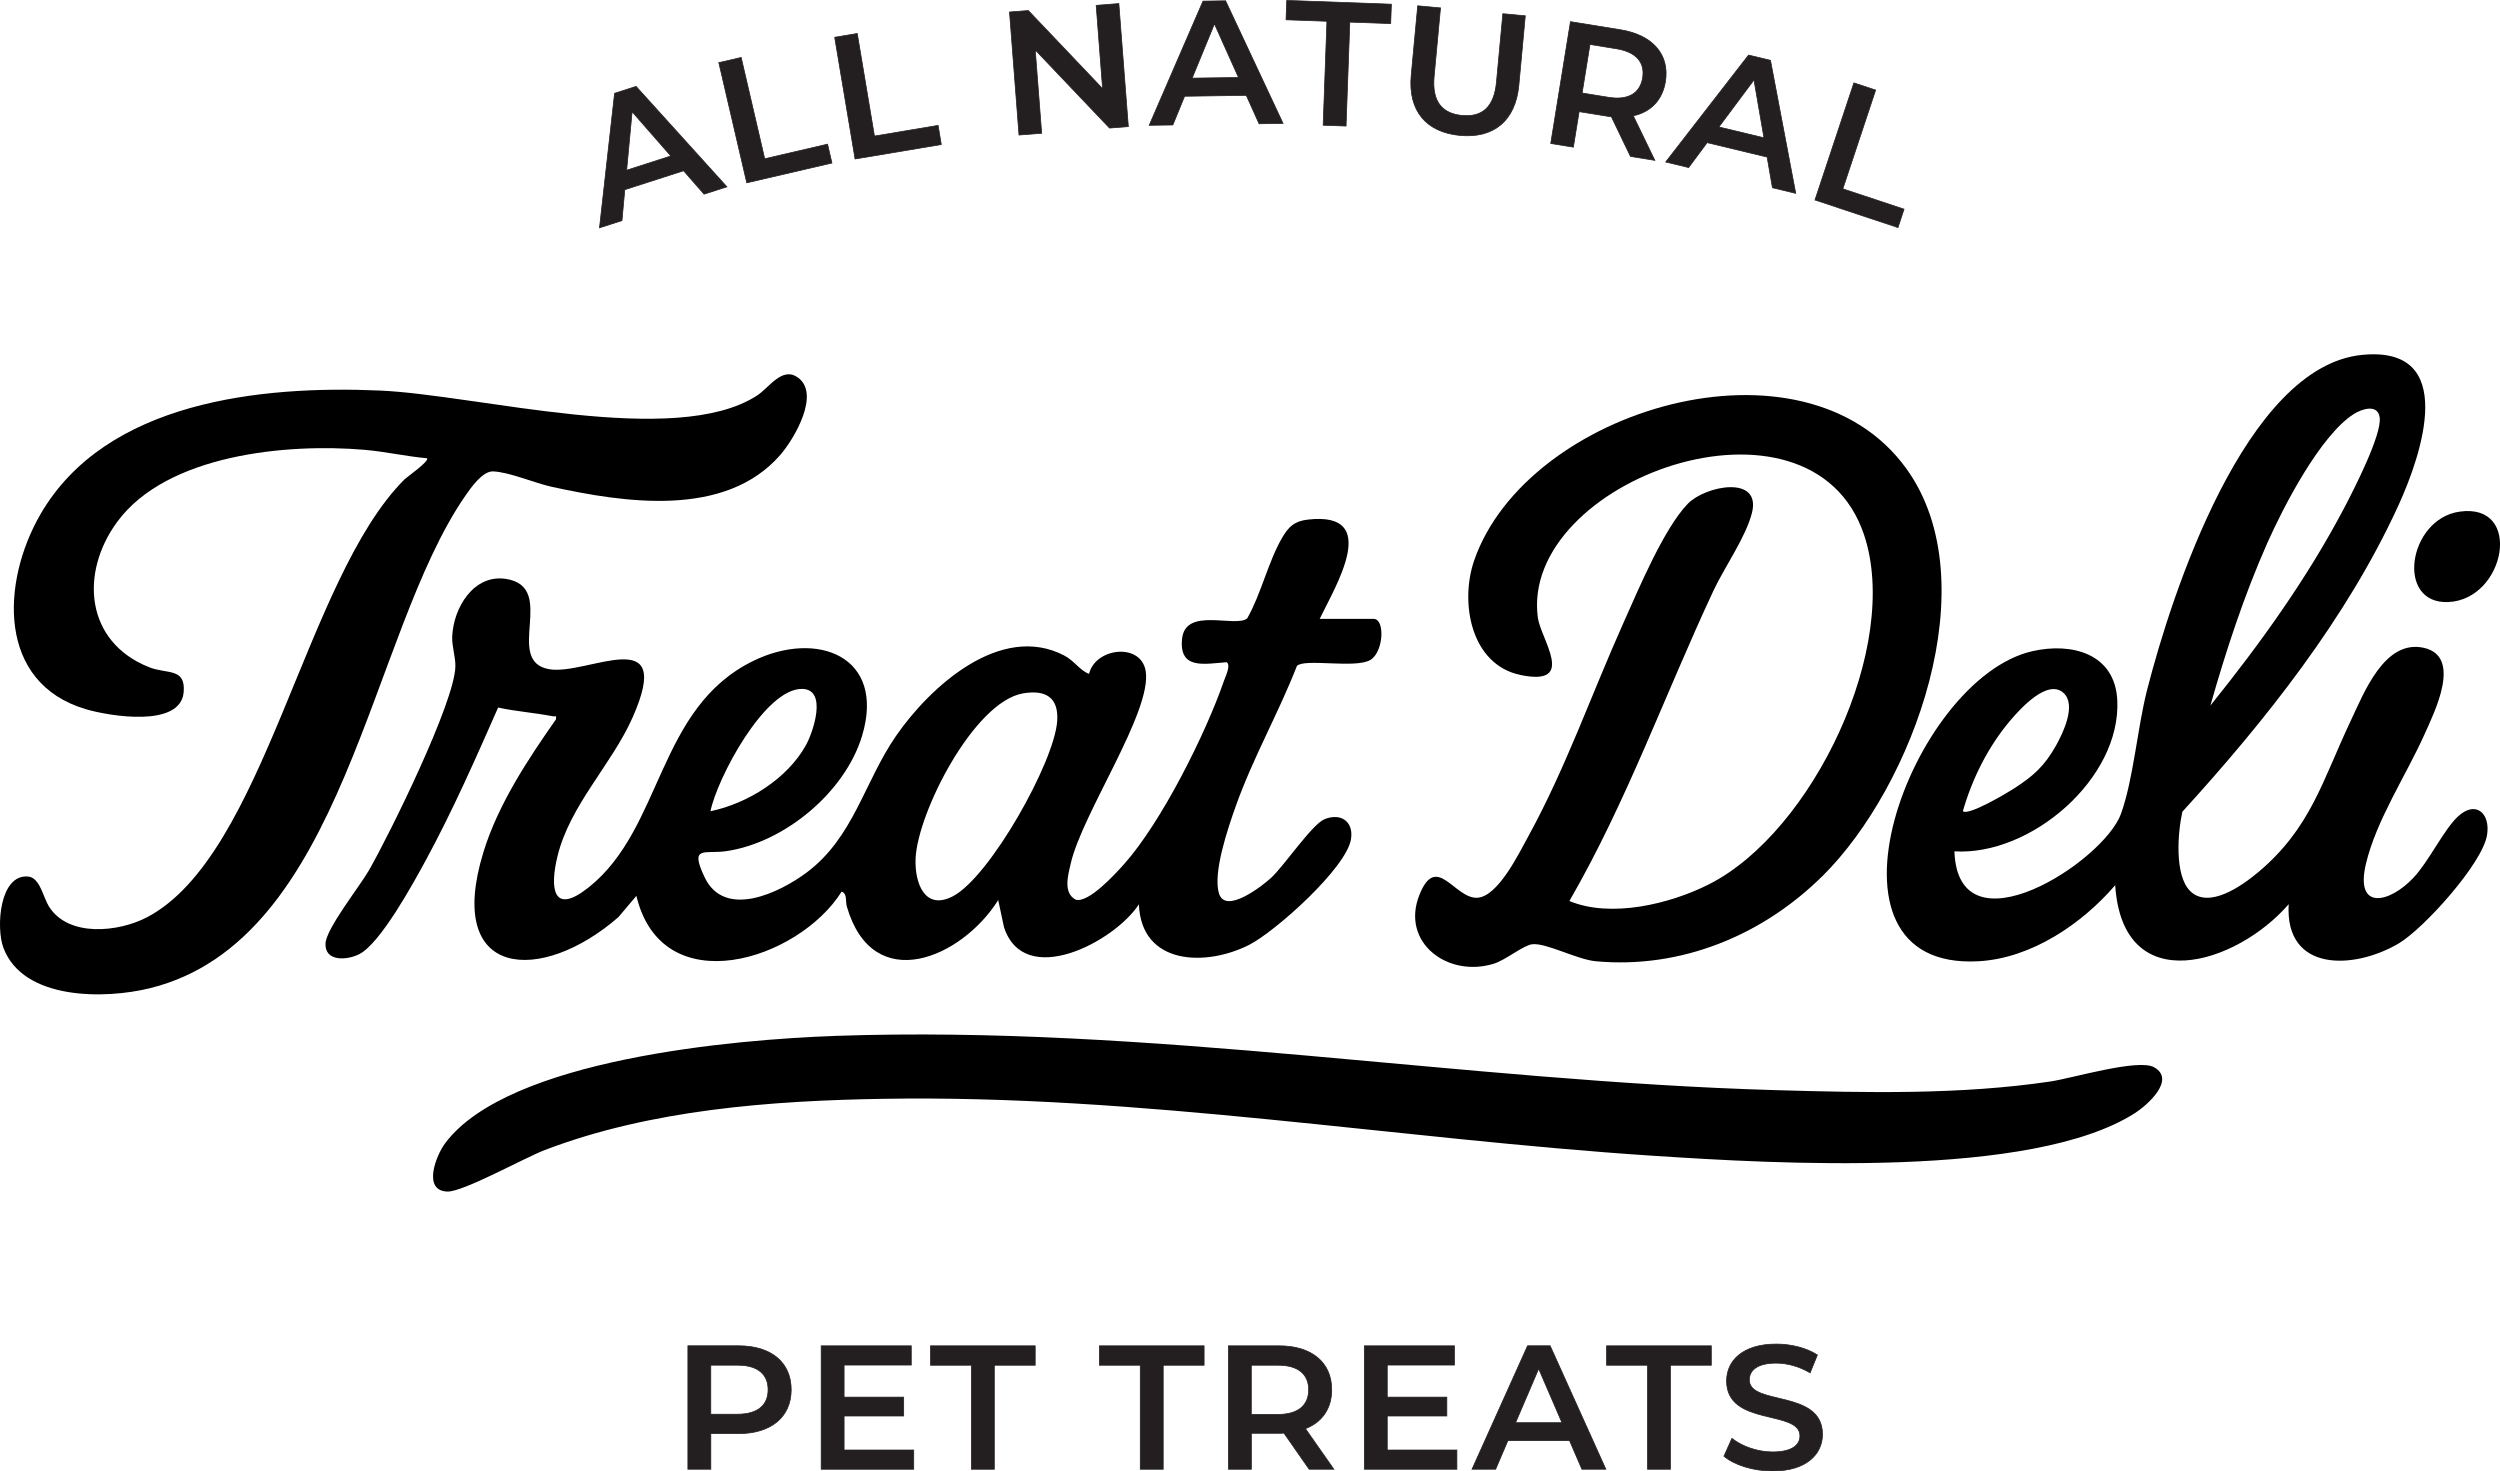
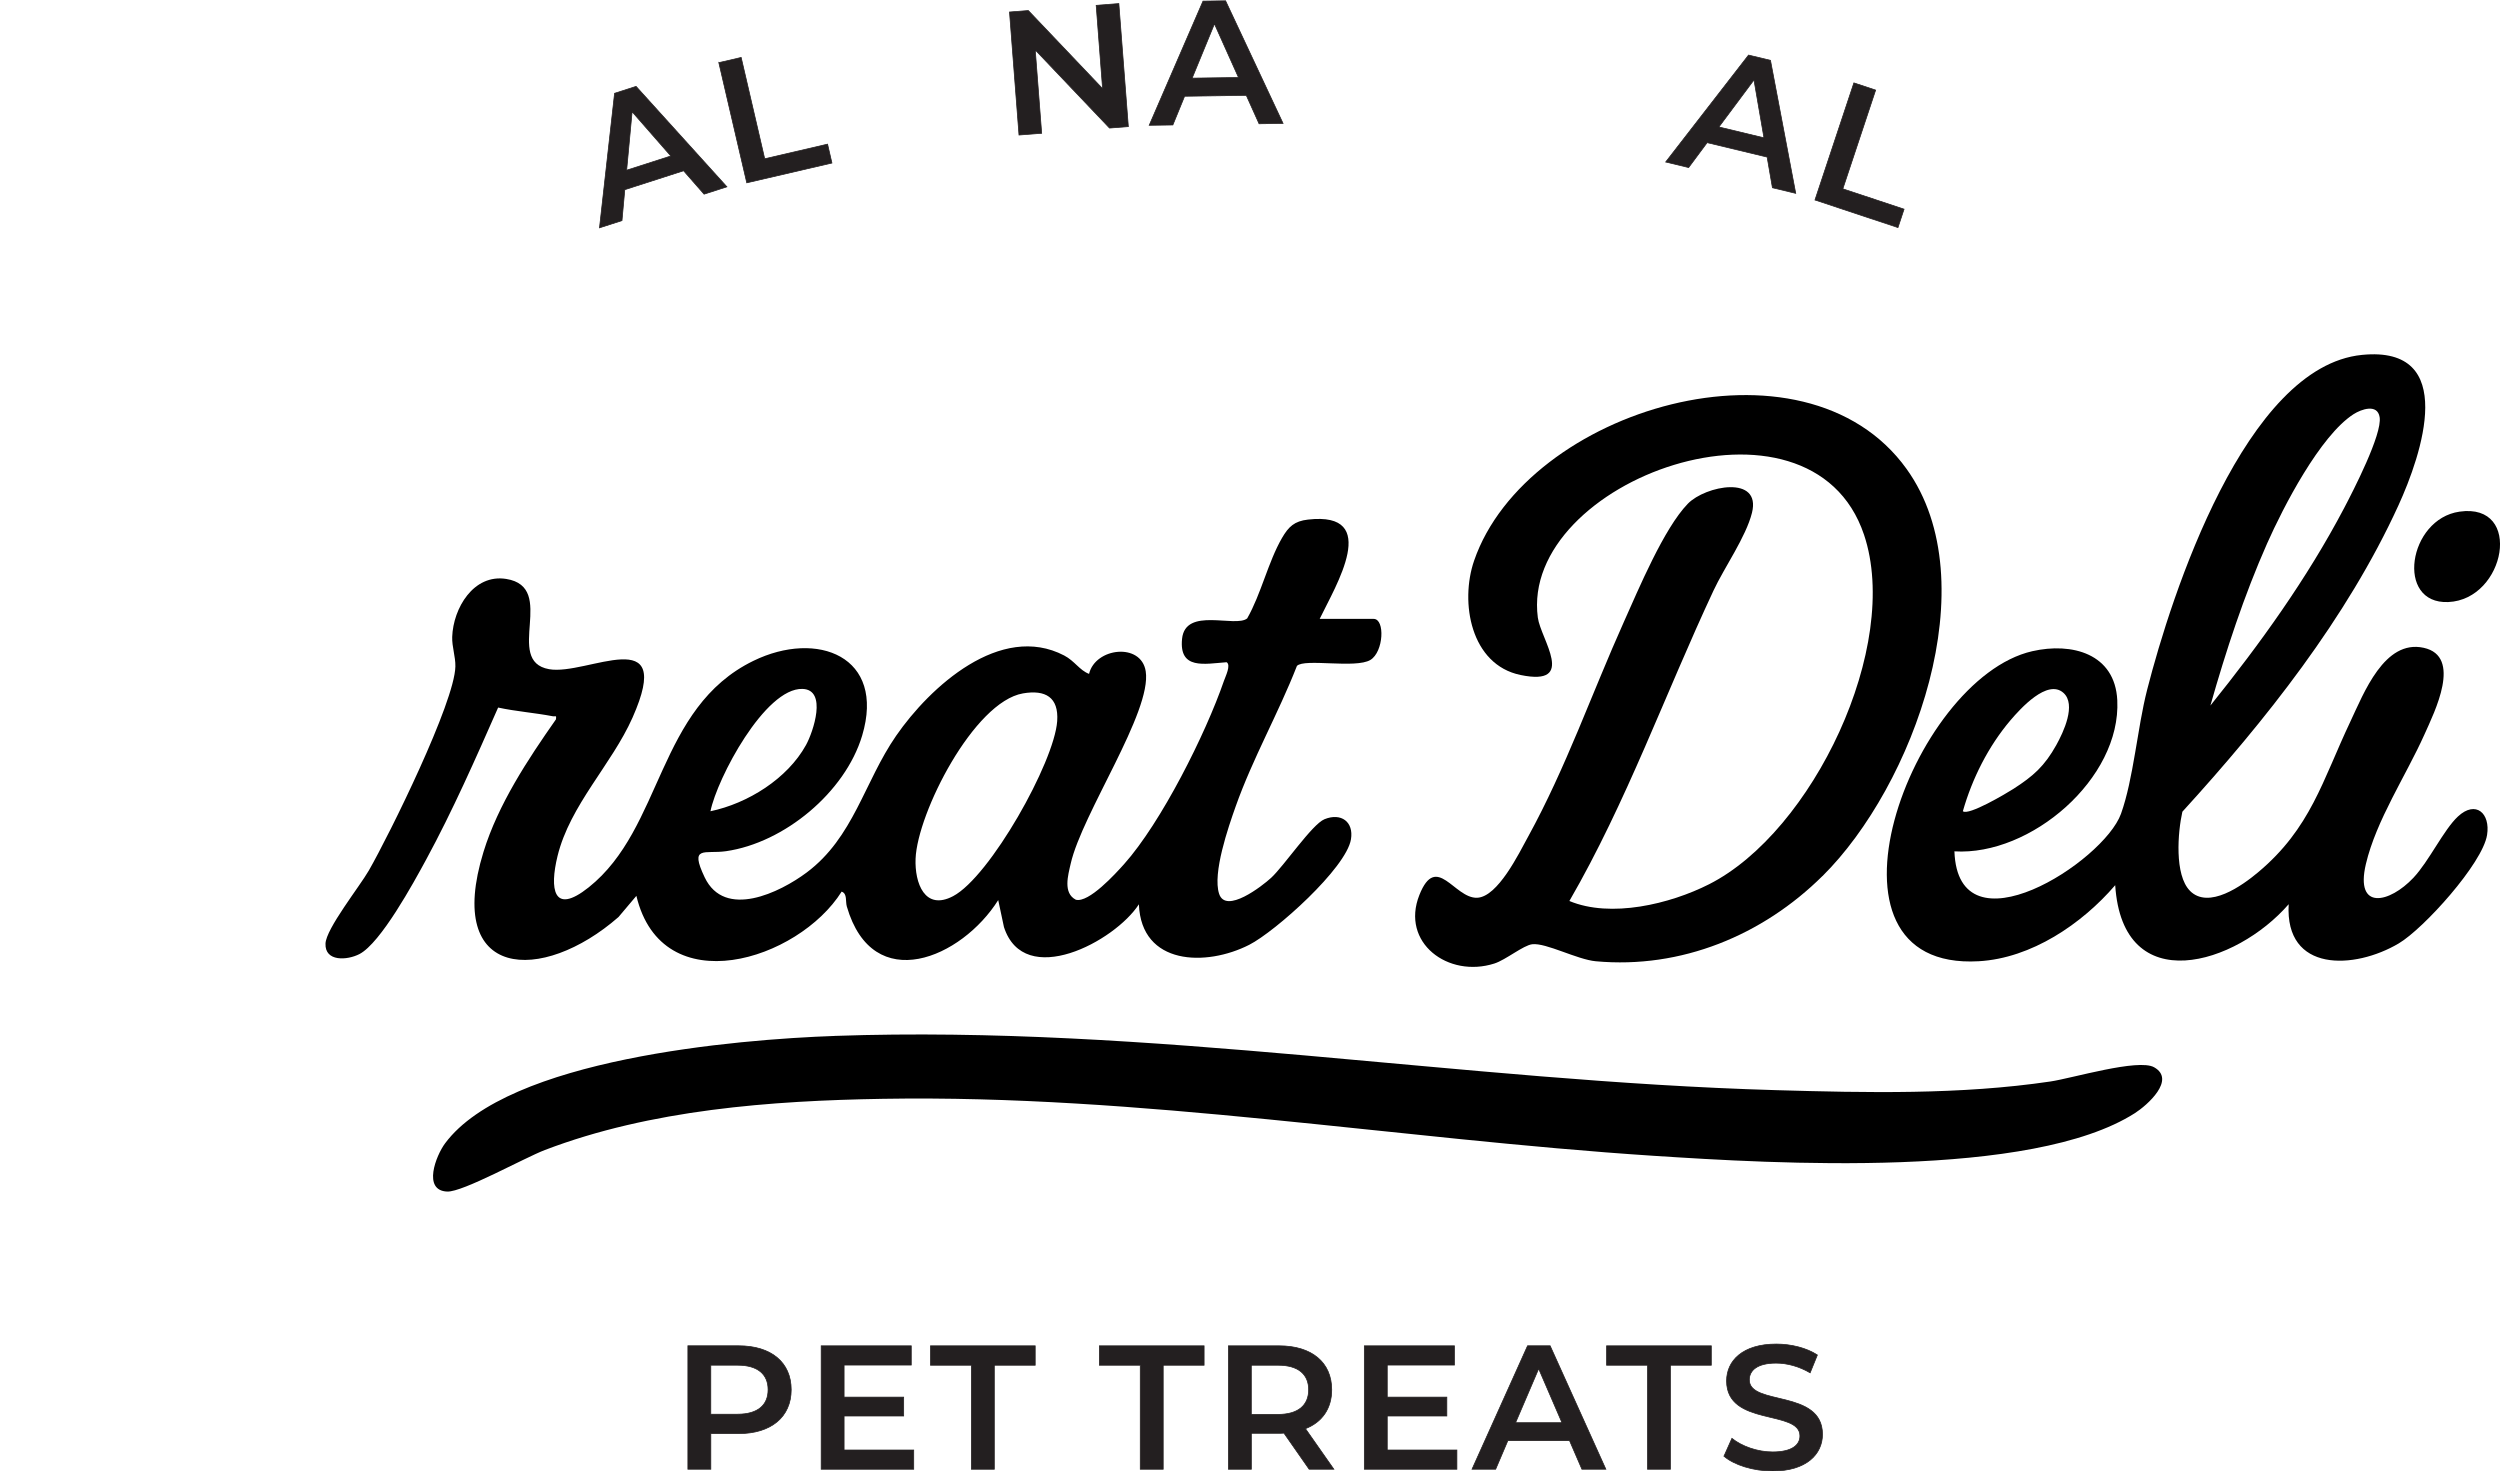
<svg xmlns="http://www.w3.org/2000/svg" viewBox="0 0 850.39 500.49" id="b">
  <defs>
    <style>.d{fill:#231f20;stroke:#231f20;stroke-miterlimit:10;stroke-width:.25px;}</style>
  </defs>
  <g id="c">
    <path d="M283.97,352.37c107.26-3.76,213.1,15.37,320.05,18.45,30.86.89,62.74,1.6,93.42-2.94,7.37-1.09,29.9-7.87,35.28-4.85,7.53,4.22-2.32,12.92-6.52,15.61-35.1,22.42-122.46,17.22-163.94,14.5-87.24-5.73-174.43-20.84-261.92-19.37-38.18.64-79.03,3.68-114.99,17.41-6.92,2.64-27.93,14.36-33.23,14.14-8.46-.34-3.84-12.22-.71-16.42,21.37-28.73,98.94-35.34,132.56-36.52Z" />
-     <path d="M145.23,155.88c-7.09-.64-14.13-2.26-21.23-2.87-26.29-2.27-67.25,1.52-84.13,24.5-12.78,17.4-10.86,40.83,10.84,49.44,6.13,2.43,12.39.13,11.78,8.36-.92,12.4-25.28,8.29-33.28,5.93C-1.08,232.29.48,198.01,13.68,175.07c22.24-38.63,75.11-43.97,115.39-42.23,33.38,1.44,100.49,19.71,128.36,1.76,4.18-2.69,8.46-9.81,13.71-6.37,8.27,5.42-1.02,21.13-5.75,26.55-18.73,21.47-52.93,16.23-77.71,10.81-5.73-1.25-14.62-5.08-19.99-5.24-3.55-.11-7.46,5.49-9.37,8.24-32.87,47.44-40.95,151.07-107.21,167.53-15.32,3.81-43.19,4.19-49.94-13.68-2.58-6.83-1.38-25.16,8.42-24.28,4.01.36,5.12,7.13,7.08,10.23,6.65,10.51,23.69,8.69,33.34,3.62,40.21-21.1,53.59-115.1,87.63-148.99.73-.73,8.64-6.26,7.59-7.15Z" />
    <path d="M448.91,210.52h18.35c3.91,0,3.42,11.24-1.13,13.97-5.03,3.01-22.37-.61-24.97,2.02-6.32,16.17-15.04,31.43-20.85,47.83-2.52,7.09-7.91,22.72-5.62,29.7,2.28,6.96,14.63-2.63,17.68-5.43,4.41-4.05,13.94-18.23,18.17-19.95,5.62-2.29,9.98.86,9,6.83-1.61,9.81-25.68,31.34-34.6,35.89-14.66,7.47-36.75,7.04-37.54-13.78-8.18,12.66-38.99,29.03-45.9,7.75l-1.95-9.18c-12.4,19.72-42.62,32.8-51.5,2.18-.51-1.75.22-4.38-1.76-5.06-14.72,23.43-61.08,38.07-69.82,1.44l-6.09,7.21c-26.03,22.75-59.33,21.43-45.92-22.15,4.97-16.14,15.05-31.4,24.66-45.11.22-1.57-.18-.87-1.08-1.04-6.14-1.18-12.48-1.64-18.6-2.96-7.69,17.45-15.44,35.06-24.55,51.84-4.18,7.7-15.39,28.28-22.64,32.02-4.13,2.13-11.77,2.67-11.53-3.57.19-5.07,11.62-19.43,14.74-24.86,7.07-12.34,29.19-57.17,29.44-69.39.07-3.36-1.19-6.72-1.08-10.07.33-9.73,7.25-21.49,18.36-19.72,17.61,2.8-1.02,27.93,14.6,30.7,12.87,2.28,43.07-16.64,28.38,16.47-7.07,15.94-21.26,29.7-25.52,47.12-2.7,11.09-1.54,20.3,10.62,10.61,25.33-20.18,23.19-61.04,56.02-77.04,21.69-10.57,45.06-1.55,36.98,25.45-5.77,19.25-26.46,36.44-46.3,39.3-7.26,1.05-12.52-2.15-7.27,8.88,6.83,14.36,25.63,5.15,34.69-1.62,15.99-11.94,19.58-30.81,30.44-46.52,11.5-16.64,35.52-38.59,57.16-27.31,3.57,1.86,5.22,5.02,8.47,6.26,2.1-8.94,17.72-10.77,19.27-.9,2.17,13.78-21.62,48.33-25.52,65.46-.9,3.95-2.67,9.99,1.75,12.26,4.4,1.16,13.49-8.85,16.4-12.1,12.65-14.16,27.75-44.28,33.99-62.38.51-1.49,2.46-5.34.9-6.31-7.53.55-16.21,2.64-15.16-7.94,1.1-11.02,18.19-3.68,22.16-6.97,4.76-8.35,7.1-19.17,11.84-27.36,2.23-3.85,4.22-5.73,8.85-6.25,25.06-2.85,9.37,22.57,3.96,33.79ZM241.67,275.95c12.66-2.65,26.16-11.04,32.5-22.53,2.47-4.48,7.29-18.79-1.17-19.08-12.77-.44-29.11,30.5-31.33,41.61ZM347.98,235.86c-16.7,2.86-35.93,40.69-36.54,56.24-.33,8.27,3.12,17.8,12.75,12.74,12.53-6.59,34.45-45.55,35.42-59.55.56-8.12-4-10.74-11.63-9.43Z" />
    <path d="M619.93,297.98c-20.35,20.16-48.07,31.67-77.1,29-6.39-.59-16.9-6.32-21.62-5.79-3.02.34-8.97,5.3-12.9,6.56-15.7,5.02-31.95-7.09-25.5-23.32,5.8-14.58,11.87,1.24,19.64.95,7.04-.27,14.21-15.07,17.35-20.79,12.88-23.45,21.67-48.77,32.6-73.12,4.97-11.07,13.59-31.75,21.73-40.13,5.96-6.14,25.05-9.88,21.81,3.1-2.06,8.23-9.4,18.57-13.09,26.46-16.45,35.13-29.54,71.91-49.02,105.58,14.06,5.89,34.2,1.05,47.53-5.7,35.23-17.86,65.41-80.95,52.7-118.87-18.18-54.25-117.19-18.54-110.96,28.18.97,7.31,13.39,23.49-5.86,19.52-16.99-3.51-20.7-24.7-15.82-38.89,17.75-51.57,112.24-79.85,147.13-31.18,27.74,38.7,2.24,107.87-28.61,138.45Z" />
    <path d="M744.92,303.02c6.37,6.42,17.8-1.8,23.12-6.25,17.98-15.02,21.97-31.3,31.43-51.28,4.59-9.69,11.58-28.07,24.95-25.14,13.23,2.9,3.69,21.83.27,29.48-6.28,14.02-16.4,29.14-19.92,44.08-3.78,16.03,8.08,13.28,16.18,4.66,5.33-5.67,10.28-16.32,15.13-20.83,6.09-5.66,11.09-1.06,9.91,6.29-1.55,9.7-21.55,31.84-30.03,36.87-15.1,8.95-38.8,9.99-37.45-13.33-17.83,20.6-56.49,32.58-59.01-6.47-11.34,13.2-28.51,24.85-46.42,25.87-59.5,3.41-23.06-96.02,18.21-105.46,13.47-3.08,28.15.81,28.92,16.69,1.3,26.67-29.47,52.98-55.4,51.39,1.24,35.36,50.78,3.61,56.66-12.78,4.27-11.92,5.53-29.02,8.89-42.17,8.3-32.47,33.45-109.97,73.07-113.92,33.03-3.3,20.26,34.04,12.4,51.22-17.56,38.37-45.23,73.19-73.48,104.17-1.56,6.92-2.75,21.52,2.58,26.9ZM751.88,240c16.89-20.98,32.88-43.21,45.45-67.1,3.11-5.92,13.04-25.18,12.12-31-.74-4.65-6.23-2.71-8.89-1-11.37,7.32-23.9,31.58-29.39,43.97-7.86,17.74-13.99,36.49-19.29,55.13ZM667.68,275.94c1.87,1.63,14.83-6.08,17.21-7.61,6.77-4.35,10.6-7.76,14.58-14.91,2.39-4.3,6.89-13.77,2.41-17.75-5.43-4.83-14.62,5.36-18.02,9.35-7.5,8.84-13.01,19.78-16.18,30.92Z" />
    <path d="M836.62,174.04c21.77-3.13,15.66,29.91-3.82,30.75-18.06.78-13.67-28.24,3.82-30.75Z" />
    <path d="M269.13,472.72c0,9.23-6.84,14.93-17.87,14.93h-9.47v12.11h-7.8v-41.98h17.27c11.03,0,17.87,5.64,17.87,14.93ZM261.27,472.72c0-5.28-3.54-8.34-10.37-8.34h-9.12v16.67h9.12c6.84,0,10.37-3.06,10.37-8.34Z" class="d" />
    <path d="M310.81,493.23v6.54h-31.48v-41.98h30.64v6.54h-22.85v10.91h20.27v6.42h-20.27v11.57h23.69Z" class="d" />
    <path d="M330.42,464.39h-13.91v-6.6h35.62v6.6h-13.91v35.38h-7.8v-35.38Z" class="d" />
-     <path d="M387.87,464.39h-13.91v-6.6h35.62v6.6h-13.91v35.38h-7.8v-35.38Z" class="d" />
+     <path d="M387.87,464.39h-13.91v-6.6h35.62v6.6h-13.91v35.38h-7.8v-35.38" class="d" />
    <path d="M445.32,499.77l-8.58-12.29c-.54.06-1.08.06-1.62.06h-9.47v12.23h-7.8v-41.98h17.27c11.04,0,17.87,5.64,17.87,14.93,0,6.36-3.24,11.03-8.94,13.25l9.66,13.79h-8.4ZM434.76,464.39h-9.12v16.73h9.12c6.84,0,10.38-3.12,10.38-8.39s-3.54-8.34-10.38-8.34Z" class="d" />
    <path d="M495.57,493.23v6.54h-31.48v-41.98h30.64v6.54h-22.85v10.91h20.27v6.42h-20.27v11.57h23.69Z" class="d" />
    <path d="M533.89,490.05h-20.99l-4.14,9.71h-8.04l18.89-41.98h7.68l18.95,41.98h-8.15l-4.2-9.71ZM531.31,483.94l-7.92-18.35-7.86,18.35h15.77Z" class="d" />
    <path d="M560.4,464.39h-13.91v-6.6h35.62v6.6h-13.91v35.38h-7.79v-35.38Z" class="d" />
    <path d="M586.42,495.33l2.7-6.06c3.36,2.7,8.7,4.62,13.85,4.62,6.54,0,9.29-2.34,9.29-5.46,0-9.05-24.95-3.12-24.95-18.71,0-6.78,5.4-12.53,16.91-12.53,5.04,0,10.31,1.32,13.97,3.72l-2.46,6.06c-3.78-2.22-7.91-3.3-11.57-3.3-6.48,0-9.12,2.52-9.12,5.7,0,8.93,24.89,3.12,24.89,18.53,0,6.72-5.46,12.47-16.97,12.47-6.54,0-13.07-2.04-16.55-5.04Z" class="d" />
    <path d="M232.51,58.09l-19.98,6.43-.96,10.52-7.65,2.46,5.13-45.76,7.31-2.35,30.9,34.16-7.76,2.5-6.97-7.96ZM228.18,53.06l-13.16-15.05-1.86,19.88,15.02-4.83Z" class="d" />
    <path d="M244.52,21.31l7.59-1.77,8.01,34.46,21.38-4.97,1.49,6.42-28.97,6.74-9.51-40.89Z" class="d" />
-     <path d="M283.91,12.68l7.69-1.29,5.85,34.89,21.65-3.63,1.09,6.51-29.33,4.92-6.94-41.4Z" class="d" />
    <path d="M380.58,1.22l3.23,41.85-6.4.49-25.26-26.56,2.18,28.34-7.71.59-3.23-41.85,6.4-.49,25.26,26.56-2.18-28.34,7.71-.59Z" class="d" />
    <path d="M423.94,32.44l-20.99.3-4,9.77-8.04.11L409.21.38l7.68-.11,19.55,41.71-8.16.12-4.34-9.65ZM421.28,26.36l-8.18-18.24-7.59,18.46,15.77-.22Z" class="d" />
-     <path d="M451.35,7.23l-13.9-.5.24-6.59,35.6,1.29-.24,6.59-13.9-.5-1.28,35.36-7.79-.28,1.28-35.36Z" class="d" />
-     <path d="M480.04,25.56l2.2-23.59,7.76.72-2.17,23.29c-.8,8.6,2.74,12.66,9.49,13.29,6.75.63,10.91-2.72,11.71-11.32l2.17-23.29,7.64.71-2.19,23.59c-1.13,12.18-8.62,18.17-20.03,17.11-11.47-1.07-17.72-8.33-16.59-20.52Z" class="d" />
-     <path d="M554.61,53.2l-6.5-13.51c-.54-.03-1.08-.11-1.61-.2l-9.35-1.51-1.96,12.08-7.7-1.25,6.71-41.44,17.05,2.76c10.89,1.76,16.74,8.42,15.26,17.6-1.02,6.28-4.96,10.38-10.94,11.66l7.33,15.16-8.29-1.34ZM549.84,16.58l-9-1.46-2.67,16.52,9,1.46c6.75,1.09,10.74-1.42,11.58-6.63.84-5.21-2.16-8.79-8.91-9.89Z" class="d" />
    <path d="M601.09,53.43l-20.4-4.91-6.29,8.47-7.81-1.88,28.19-36.38,7.46,1.8,8.59,45.24-7.93-1.91-1.8-10.43ZM600.02,46.88l-3.4-19.69-11.93,16,15.33,3.69Z" class="d" />
    <path d="M630.61,28.19l7.4,2.46-11.16,33.58,20.83,6.92-2.08,6.26-28.23-9.38,13.24-39.84Z" class="d" />
  </g>
</svg>